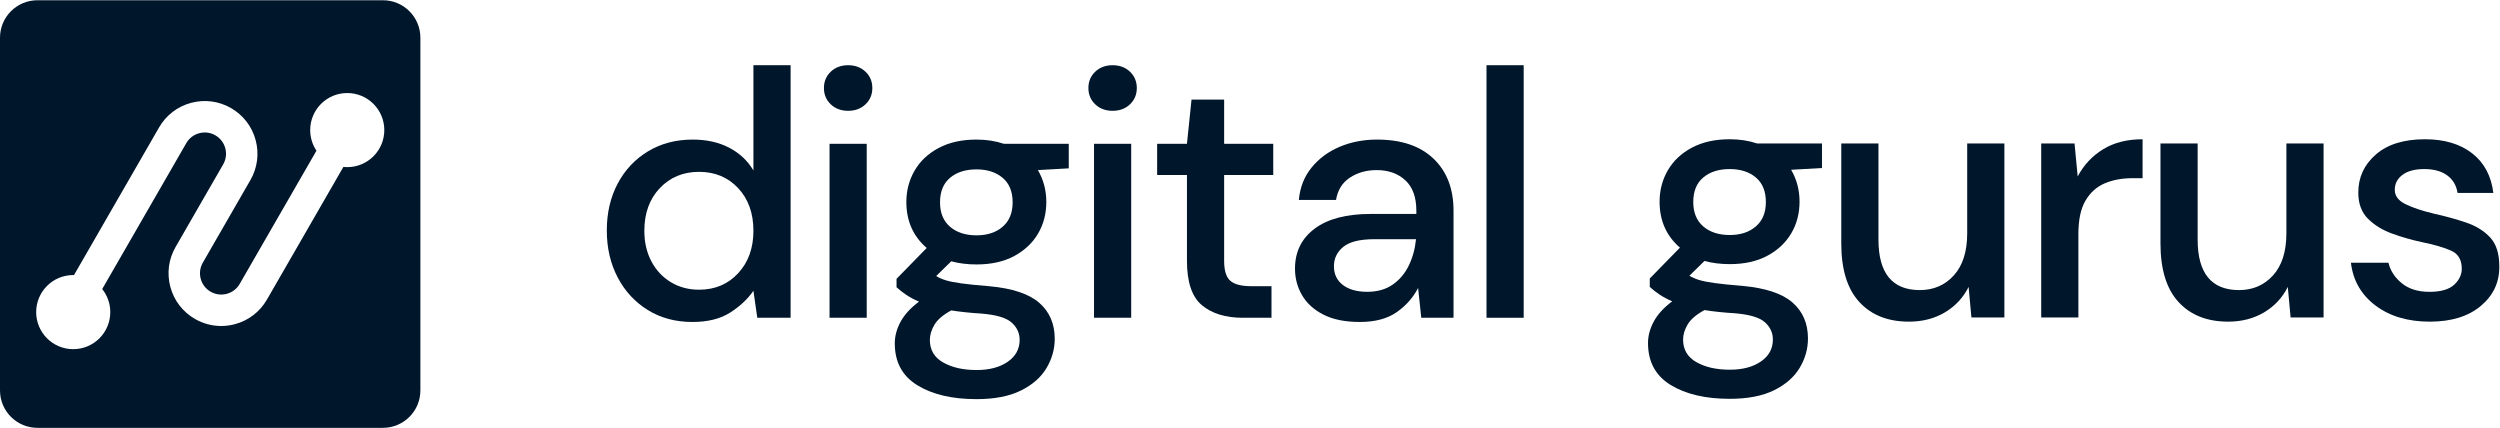
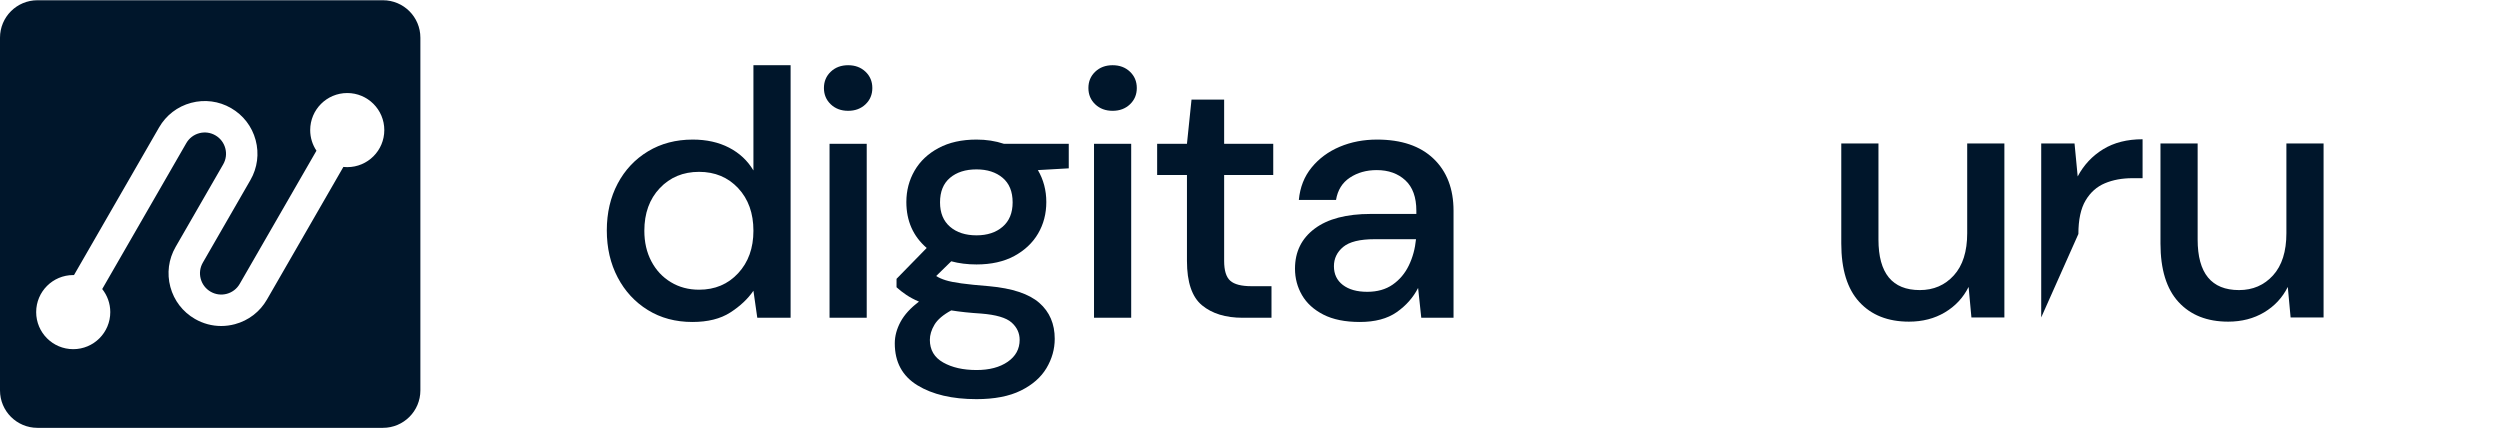
<svg xmlns="http://www.w3.org/2000/svg" width="100%" height="100%" viewBox="0 0 12905 2209" version="1.1" xml:space="preserve" style="fill-rule:evenodd;clip-rule:evenodd;stroke-linejoin:round;stroke-miterlimit:2;">
  <g transform="matrix(4.167,0,0,4.167,0,0)">
    <path d="M865.979,358.879C885.675,358.879 901.826,352.076 914.427,338.458C927.028,324.844 933.33,307.321 933.33,285.88C933.33,264.154 927.028,246.556 914.427,233.087C901.826,219.616 885.675,212.882 865.979,212.882C846.275,212.882 830.057,219.616 817.313,233.087C804.563,246.556 798.194,264.154 798.194,285.88C798.194,300.077 801.087,312.678 806.885,323.684C812.677,334.696 820.715,343.312 831.001,349.537C841.279,355.77 852.943,358.879 865.979,358.879ZM857.724,398.855C836.866,398.855 818.467,393.927 802.541,384.081C786.604,374.237 774.146,360.768 765.171,343.672C756.188,326.582 751.7,307.172 751.7,285.446C751.7,263.719 756.188,244.385 765.171,227.438C774.146,210.492 786.681,197.171 802.757,187.462C818.834,177.76 837.301,172.906 858.157,172.906C875.245,172.906 890.237,176.239 903.131,182.899C916.016,189.567 926.086,198.976 933.33,211.144L933.33,80.788L979.389,80.788L979.389,393.641L938.109,393.641L933.33,360.184C926.378,370.326 916.816,379.302 904.652,387.124C892.484,394.944 876.843,398.855 857.724,398.855Z" style="fill:rgb(0,22,43);fill-rule:nonzero;" />
    <path d="M1027.62,393.641L1027.62,178.12L1073.68,178.12L1073.68,393.641L1027.62,393.641ZM1050.65,137.276C1041.96,137.276 1034.79,134.6 1029.14,129.237C1023.49,123.88 1020.67,117.145 1020.67,109.032C1020.67,100.925 1023.49,94.191 1029.14,88.826C1034.79,83.47 1041.96,80.788 1050.65,80.788C1059.34,80.788 1066.51,83.47 1072.16,88.826C1077.81,94.191 1080.63,100.925 1080.63,109.032C1080.63,117.145 1077.81,123.88 1072.16,129.237C1066.51,134.6 1059.34,137.276 1050.65,137.276Z" style="fill:rgb(0,22,43);fill-rule:nonzero;" />
    <path d="M1209.68,291.529C1223,291.529 1233.79,287.986 1242.05,280.883C1250.31,273.788 1254.43,263.719 1254.43,250.685C1254.43,237.363 1250.31,227.221 1242.05,220.269C1233.79,213.315 1223,209.839 1209.68,209.839C1196.06,209.839 1185.13,213.315 1176.87,220.269C1168.62,227.221 1164.49,237.363 1164.49,250.685C1164.49,263.719 1168.62,273.788 1176.87,280.883C1185.13,287.986 1196.06,291.529 1209.68,291.529ZM1151.89,421.016C1151.89,433.468 1157.39,442.81 1168.4,449.043C1179.4,455.268 1193.17,458.384 1209.68,458.384C1225.61,458.384 1238.5,454.976 1248.35,448.173C1258.19,441.364 1263.12,432.312 1263.12,421.016C1263.12,412.61 1259.79,405.441 1253.13,399.507C1246.46,393.573 1233.86,389.879 1215.33,388.427C1201.42,387.557 1189.11,386.254 1178.39,384.516C1168.25,390.022 1161.3,395.957 1157.54,402.331C1153.77,408.699 1151.89,414.932 1151.89,421.016ZM1209.68,327.594C1198.38,327.594 1187.95,326.291 1178.39,323.684L1159.71,341.934C1162.89,343.964 1166.8,345.702 1171.44,347.148C1176.07,348.6 1182.59,349.905 1190.99,351.059C1199.39,352.219 1210.83,353.381 1225.32,354.535C1254,357.141 1274.71,364.026 1287.46,375.174C1300.2,386.329 1306.58,401.171 1306.58,419.711C1306.58,432.455 1303.17,444.548 1296.37,455.995C1289.55,467.434 1278.99,476.702 1264.64,483.803C1250.31,490.898 1231.98,494.449 1209.68,494.449C1179.55,494.449 1155.15,488.725 1136.46,477.286C1117.78,465.839 1108.44,448.532 1108.44,425.36C1108.44,416.378 1110.83,407.471 1115.6,398.638C1120.38,389.805 1127.99,381.475 1138.42,373.653C1132.33,371.047 1127.04,368.222 1122.56,365.179C1118.06,362.138 1114.08,359.03 1110.61,355.838L1110.61,345.41L1147.98,307.172C1131.17,292.69 1122.77,273.714 1122.77,250.25C1122.77,236.06 1126.18,223.093 1132.99,211.361C1139.79,199.629 1149.71,190.286 1162.75,183.334C1175.79,176.382 1191.43,172.906 1209.68,172.906C1221.85,172.906 1233.14,174.644 1243.57,178.12L1323.96,178.12L1323.96,208.536L1285.72,210.709C1292.67,222.591 1296.15,235.768 1296.15,250.25C1296.15,264.738 1292.74,277.774 1285.94,289.356C1279.13,300.946 1269.28,310.213 1256.39,317.166C1243.5,324.119 1227.93,327.594 1209.68,327.594Z" style="fill:rgb(0,22,43);fill-rule:nonzero;" />
    <path d="M1355.24,393.641L1355.24,178.12L1401.3,178.12L1401.3,393.641L1355.24,393.641ZM1378.27,137.276C1369.58,137.276 1362.41,134.6 1356.76,129.237C1351.11,123.88 1348.29,117.145 1348.29,109.032C1348.29,100.925 1351.11,94.191 1356.76,88.826C1362.41,83.47 1369.58,80.788 1378.27,80.788C1386.96,80.788 1394.13,83.47 1399.78,88.826C1405.42,94.191 1408.25,100.925 1408.25,109.032C1408.25,117.145 1405.42,123.88 1399.78,129.237C1394.13,134.6 1386.96,137.276 1378.27,137.276Z" style="fill:rgb(0,22,43);fill-rule:nonzero;" />
    <path d="M1539.47,393.641C1518.32,393.641 1501.52,388.501 1489.06,378.215C1476.61,367.936 1470.38,349.613 1470.38,323.249L1470.38,216.793L1433.45,216.793L1433.45,178.12L1470.38,178.12L1476.03,123.371L1516.44,123.371L1516.44,178.12L1577.27,178.12L1577.27,216.793L1516.44,216.793L1516.44,323.249C1516.44,335.131 1518.97,343.312 1524.04,347.799C1529.11,352.294 1537.87,354.535 1550.33,354.535L1575.1,354.535L1575.1,393.641L1539.47,393.641Z" style="fill:rgb(0,22,43);fill-rule:nonzero;" />
    <path d="M1693.72,361.487C1706.17,361.487 1716.67,358.519 1725.22,352.578C1733.76,346.645 1740.43,338.75 1745.21,328.898C1749.99,319.054 1752.96,308.191 1754.12,296.309L1702.84,296.309C1684.59,296.309 1671.63,299.5 1663.95,305.868C1656.28,312.243 1652.44,320.208 1652.44,329.767C1652.44,339.618 1656.13,347.364 1663.52,353.013C1670.91,358.662 1680.97,361.487 1693.72,361.487ZM1684.59,398.855C1666.35,398.855 1651.28,395.814 1639.4,389.73C1627.52,383.648 1618.69,375.609 1612.9,365.614C1607.1,355.621 1604.21,344.689 1604.21,332.809C1604.21,311.952 1612.31,295.44 1628.54,283.274C1644.76,271.106 1667.93,265.024 1698.06,265.024L1754.55,265.024L1754.55,261.113C1754.55,244.315 1749.99,231.714 1740.86,223.31C1731.74,214.912 1719.93,210.709 1705.45,210.709C1692.7,210.709 1681.62,213.825 1672.21,220.051C1662.79,226.284 1657.07,235.476 1655.05,247.642L1608.99,247.642C1610.43,232 1615.72,218.605 1624.85,207.45C1633.97,196.302 1645.56,187.754 1659.61,181.814C1673.66,175.88 1689.08,172.906 1705.89,172.906C1736.01,172.906 1759.33,180.802 1775.84,196.587C1792.35,212.38 1800.61,233.887 1800.61,261.113L1800.61,393.641L1760.64,393.641L1756.72,356.708C1750.64,368.588 1741.8,378.583 1730.22,386.689C1718.63,394.795 1703.42,398.855 1684.59,398.855Z" style="fill:rgb(0,22,43);fill-rule:nonzero;" />
-     <rect x="1841.45" y="80.788" width="46.06" height="312.853" style="fill:rgb(0,22,43);fill-rule:nonzero;" />
-     <path d="M2142.77,291.13C2156.09,291.13 2166.88,287.587 2175.14,280.484C2183.4,273.389 2187.52,263.32 2187.52,250.286C2187.52,236.964 2183.4,226.822 2175.14,219.87C2166.88,212.916 2156.09,209.44 2142.77,209.44C2129.15,209.44 2118.22,212.916 2109.96,219.87C2101.71,226.822 2097.58,236.964 2097.58,250.286C2097.58,263.32 2101.71,273.389 2109.96,280.484C2118.22,287.587 2129.15,291.13 2142.77,291.13ZM2084.98,420.617C2084.98,433.069 2090.48,442.41 2101.49,448.643C2112.49,454.869 2126.26,457.985 2142.77,457.985C2158.7,457.985 2171.59,454.577 2181.44,447.774C2191.29,440.964 2196.21,431.913 2196.21,420.617C2196.21,412.211 2192.88,405.042 2186.22,399.107C2179.55,393.174 2166.95,389.48 2148.42,388.028C2134.51,387.158 2122.2,385.855 2111.48,384.117C2101.34,389.623 2094.39,395.558 2090.63,401.932C2086.86,408.3 2084.98,414.533 2084.98,420.617ZM2142.77,327.195C2131.47,327.195 2121.04,325.892 2111.48,323.284L2092.8,341.534C2095.98,343.565 2099.89,345.302 2104.53,346.749C2109.16,348.201 2115.68,349.505 2124.08,350.66C2132.48,351.82 2143.92,352.982 2158.41,354.135C2187.09,356.742 2207.79,363.626 2220.55,374.775C2233.29,385.93 2239.67,400.772 2239.67,419.312C2239.67,432.056 2236.26,444.148 2229.46,455.596C2222.64,467.035 2212.07,476.303 2197.73,483.404C2183.4,490.499 2165.07,494.05 2142.77,494.05C2112.64,494.05 2088.24,488.326 2069.55,476.887C2050.87,465.44 2041.53,448.133 2041.53,424.961C2041.53,415.979 2043.92,407.072 2048.69,398.239C2053.47,389.406 2061.08,381.076 2071.51,373.254C2065.42,370.648 2060.13,367.823 2055.65,364.78C2051.15,361.739 2047.17,358.63 2043.7,355.439L2043.7,345.01L2081.07,306.772C2064.26,292.291 2055.86,273.315 2055.86,249.851C2055.86,235.661 2059.27,222.694 2066.08,210.961C2072.88,199.23 2082.81,189.887 2095.84,182.935C2108.88,175.983 2124.52,172.507 2142.77,172.507C2154.94,172.507 2166.23,174.245 2176.66,177.721L2257.05,177.721L2257.05,208.137L2218.81,210.31C2225.76,222.192 2229.24,235.369 2229.24,249.851C2229.24,264.339 2225.83,277.375 2219.03,288.957C2212.22,300.547 2202.36,309.814 2189.48,316.767C2176.59,323.719 2161.02,327.195 2142.77,327.195Z" style="fill:rgb(0,22,43);fill-rule:nonzero;" />
    <path d="M2364.8,398.456C2338.73,398.456 2318.23,390.35 2303.32,374.124C2288.39,357.904 2280.94,333.713 2280.94,301.558L2280.94,177.721L2327,177.721L2327,296.779C2327,338.493 2344.09,359.35 2378.27,359.35C2395.36,359.35 2409.41,353.266 2420.42,341.1C2431.43,328.933 2436.93,311.553 2436.93,288.957L2436.93,177.721L2482.99,177.721L2482.99,393.242L2442.15,393.242L2438.67,355.439C2432,368.767 2422.23,379.27 2409.34,386.941C2396.45,394.614 2381.6,398.456 2364.8,398.456Z" style="fill:rgb(0,22,43);fill-rule:nonzero;" />
-     <path d="M2528.62,393.242L2528.62,177.721L2569.89,177.721L2573.8,218.565C2581.33,204.375 2591.84,193.146 2605.31,184.891C2618.78,176.634 2635.07,172.507 2654.19,172.507L2654.19,220.738L2641.59,220.738C2628.84,220.738 2617.47,222.843 2607.48,227.039C2597.49,231.241 2589.51,238.336 2583.58,248.33C2577.64,258.324 2574.67,272.161 2574.67,289.827L2574.67,393.242L2528.62,393.242Z" style="fill:rgb(0,22,43);fill-rule:nonzero;" />
+     <path d="M2528.62,393.242L2528.62,177.721L2569.89,177.721L2573.8,218.565C2581.33,204.375 2591.84,193.146 2605.31,184.891C2618.78,176.634 2635.07,172.507 2654.19,172.507L2654.19,220.738L2641.59,220.738C2628.84,220.738 2617.47,222.843 2607.48,227.039C2597.49,231.241 2589.51,238.336 2583.58,248.33C2577.64,258.324 2574.67,272.161 2574.67,289.827L2528.62,393.242Z" style="fill:rgb(0,22,43);fill-rule:nonzero;" />
    <path d="M2760.21,398.456C2734.14,398.456 2713.64,390.35 2698.72,374.124C2683.8,357.904 2676.35,333.713 2676.35,301.558L2676.35,177.721L2722.4,177.721L2722.4,296.779C2722.4,338.493 2739.49,359.35 2773.68,359.35C2790.77,359.35 2804.81,353.266 2815.83,341.1C2826.83,328.933 2832.34,311.553 2832.34,288.957L2832.34,177.721L2878.4,177.721L2878.4,393.242L2837.55,393.242L2834.08,355.439C2827.41,368.767 2817.63,379.27 2804.75,386.941C2791.85,394.614 2777,398.456 2760.21,398.456Z" style="fill:rgb(0,22,43);fill-rule:nonzero;" />
-     <path d="M3010.05,398.456C2982.82,398.456 2960.37,391.796 2942.7,378.468C2925.03,365.148 2914.89,347.475 2912.29,325.457L2958.78,325.457C2961.1,335.308 2966.6,343.781 2975.29,350.876C2983.98,357.977 2995.42,361.522 3009.62,361.522C3023.52,361.522 3033.66,358.63 3040.04,352.832C3046.4,347.041 3049.59,340.38 3049.59,332.844C3049.59,321.838 3045.17,314.376 3036.34,310.467C3027.5,306.556 3015.27,303.011 2999.62,299.82C2987.46,297.214 2975.36,293.736 2963.34,289.392C2951.32,285.046 2941.33,278.895 2933.36,270.926C2925.39,262.961 2921.41,252.173 2921.41,238.553C2921.41,219.727 2928.65,204.009 2943.14,191.408C2957.62,178.807 2977.9,172.507 3003.97,172.507C3028.01,172.507 3047.49,178.305 3062.41,189.887C3077.33,201.477 3086.09,217.846 3088.7,238.988L3044.38,238.988C3042.93,229.72 3038.66,222.476 3031.56,217.262C3024.46,212.048 3014.98,209.44 3003.1,209.44C2991.51,209.44 2982.53,211.831 2976.16,216.61C2969.79,221.39 2966.6,227.547 2966.6,235.077C2966.6,242.613 2971.01,248.548 2979.85,252.892C2988.69,257.238 3000.34,261.149 3014.83,264.625C3029.31,267.815 3042.71,271.51 3055.03,275.705C3067.34,279.908 3077.25,286.065 3084.79,294.171C3092.32,302.285 3096.09,314.159 3096.09,329.802C3096.37,349.505 3088.77,365.867 3073.28,378.903C3057.77,391.939 3036.7,398.456 3010.05,398.456Z" style="fill:rgb(0,22,43);fill-rule:nonzero;" />
    <path d="M430.164,207.048C428.544,207.048 426.944,206.962 425.367,206.798L330.678,371.12C321.97,386.232 307.897,397.049 291.054,401.577C285.412,403.094 279.685,403.845 273.995,403.845C262.699,403.845 251.55,400.886 241.499,395.096C226.387,386.387 215.57,372.315 211.042,355.471C206.514,338.628 208.816,321.029 217.524,305.917L276.462,203.638C279.978,197.537 280.907,190.433 279.079,183.633C277.251,176.833 272.885,171.152 266.784,167.636C260.683,164.12 253.578,163.19 246.778,165.019C239.979,166.847 234.298,171.214 230.782,177.314L126.624,358.068C132.872,365.909 136.614,375.835 136.614,386.639C136.614,411.991 116.063,432.542 90.711,432.542C65.36,432.542 44.809,411.991 44.809,386.639C44.809,361.288 65.36,340.737 90.711,340.737C91.029,340.737 91.342,340.755 91.659,340.761L197.046,157.874C205.754,142.762 219.826,131.946 236.67,127.418C253.515,122.89 271.112,125.193 286.224,133.899C301.337,142.608 312.152,156.68 316.681,173.524C321.209,190.367 318.907,207.966 310.198,223.078L251.261,325.357C247.745,331.458 246.816,338.562 248.644,345.362C250.472,352.162 254.839,357.843 260.939,361.359C267.041,364.876 274.146,365.806 280.945,363.976C287.745,362.147 293.426,357.781 296.94,351.68L392.02,186.683C387.121,179.382 384.262,170.598 384.262,161.146C384.262,135.794 404.813,115.243 430.164,115.243C455.516,115.243 476.067,135.794 476.067,161.146C476.067,186.498 455.516,207.048 430.164,207.048ZM474.381,0.312L46.381,0.312C20.765,0.312 0,21.078 0,46.694L0,483.619C0,509.234 20.765,530 46.381,530L474.381,530C499.996,530 520.762,509.234 520.762,483.619L520.762,46.694C520.762,21.078 499.996,0.312 474.381,0.312Z" style="fill:rgb(0,22,43);fill-rule:nonzero;" />
  </g>
</svg>